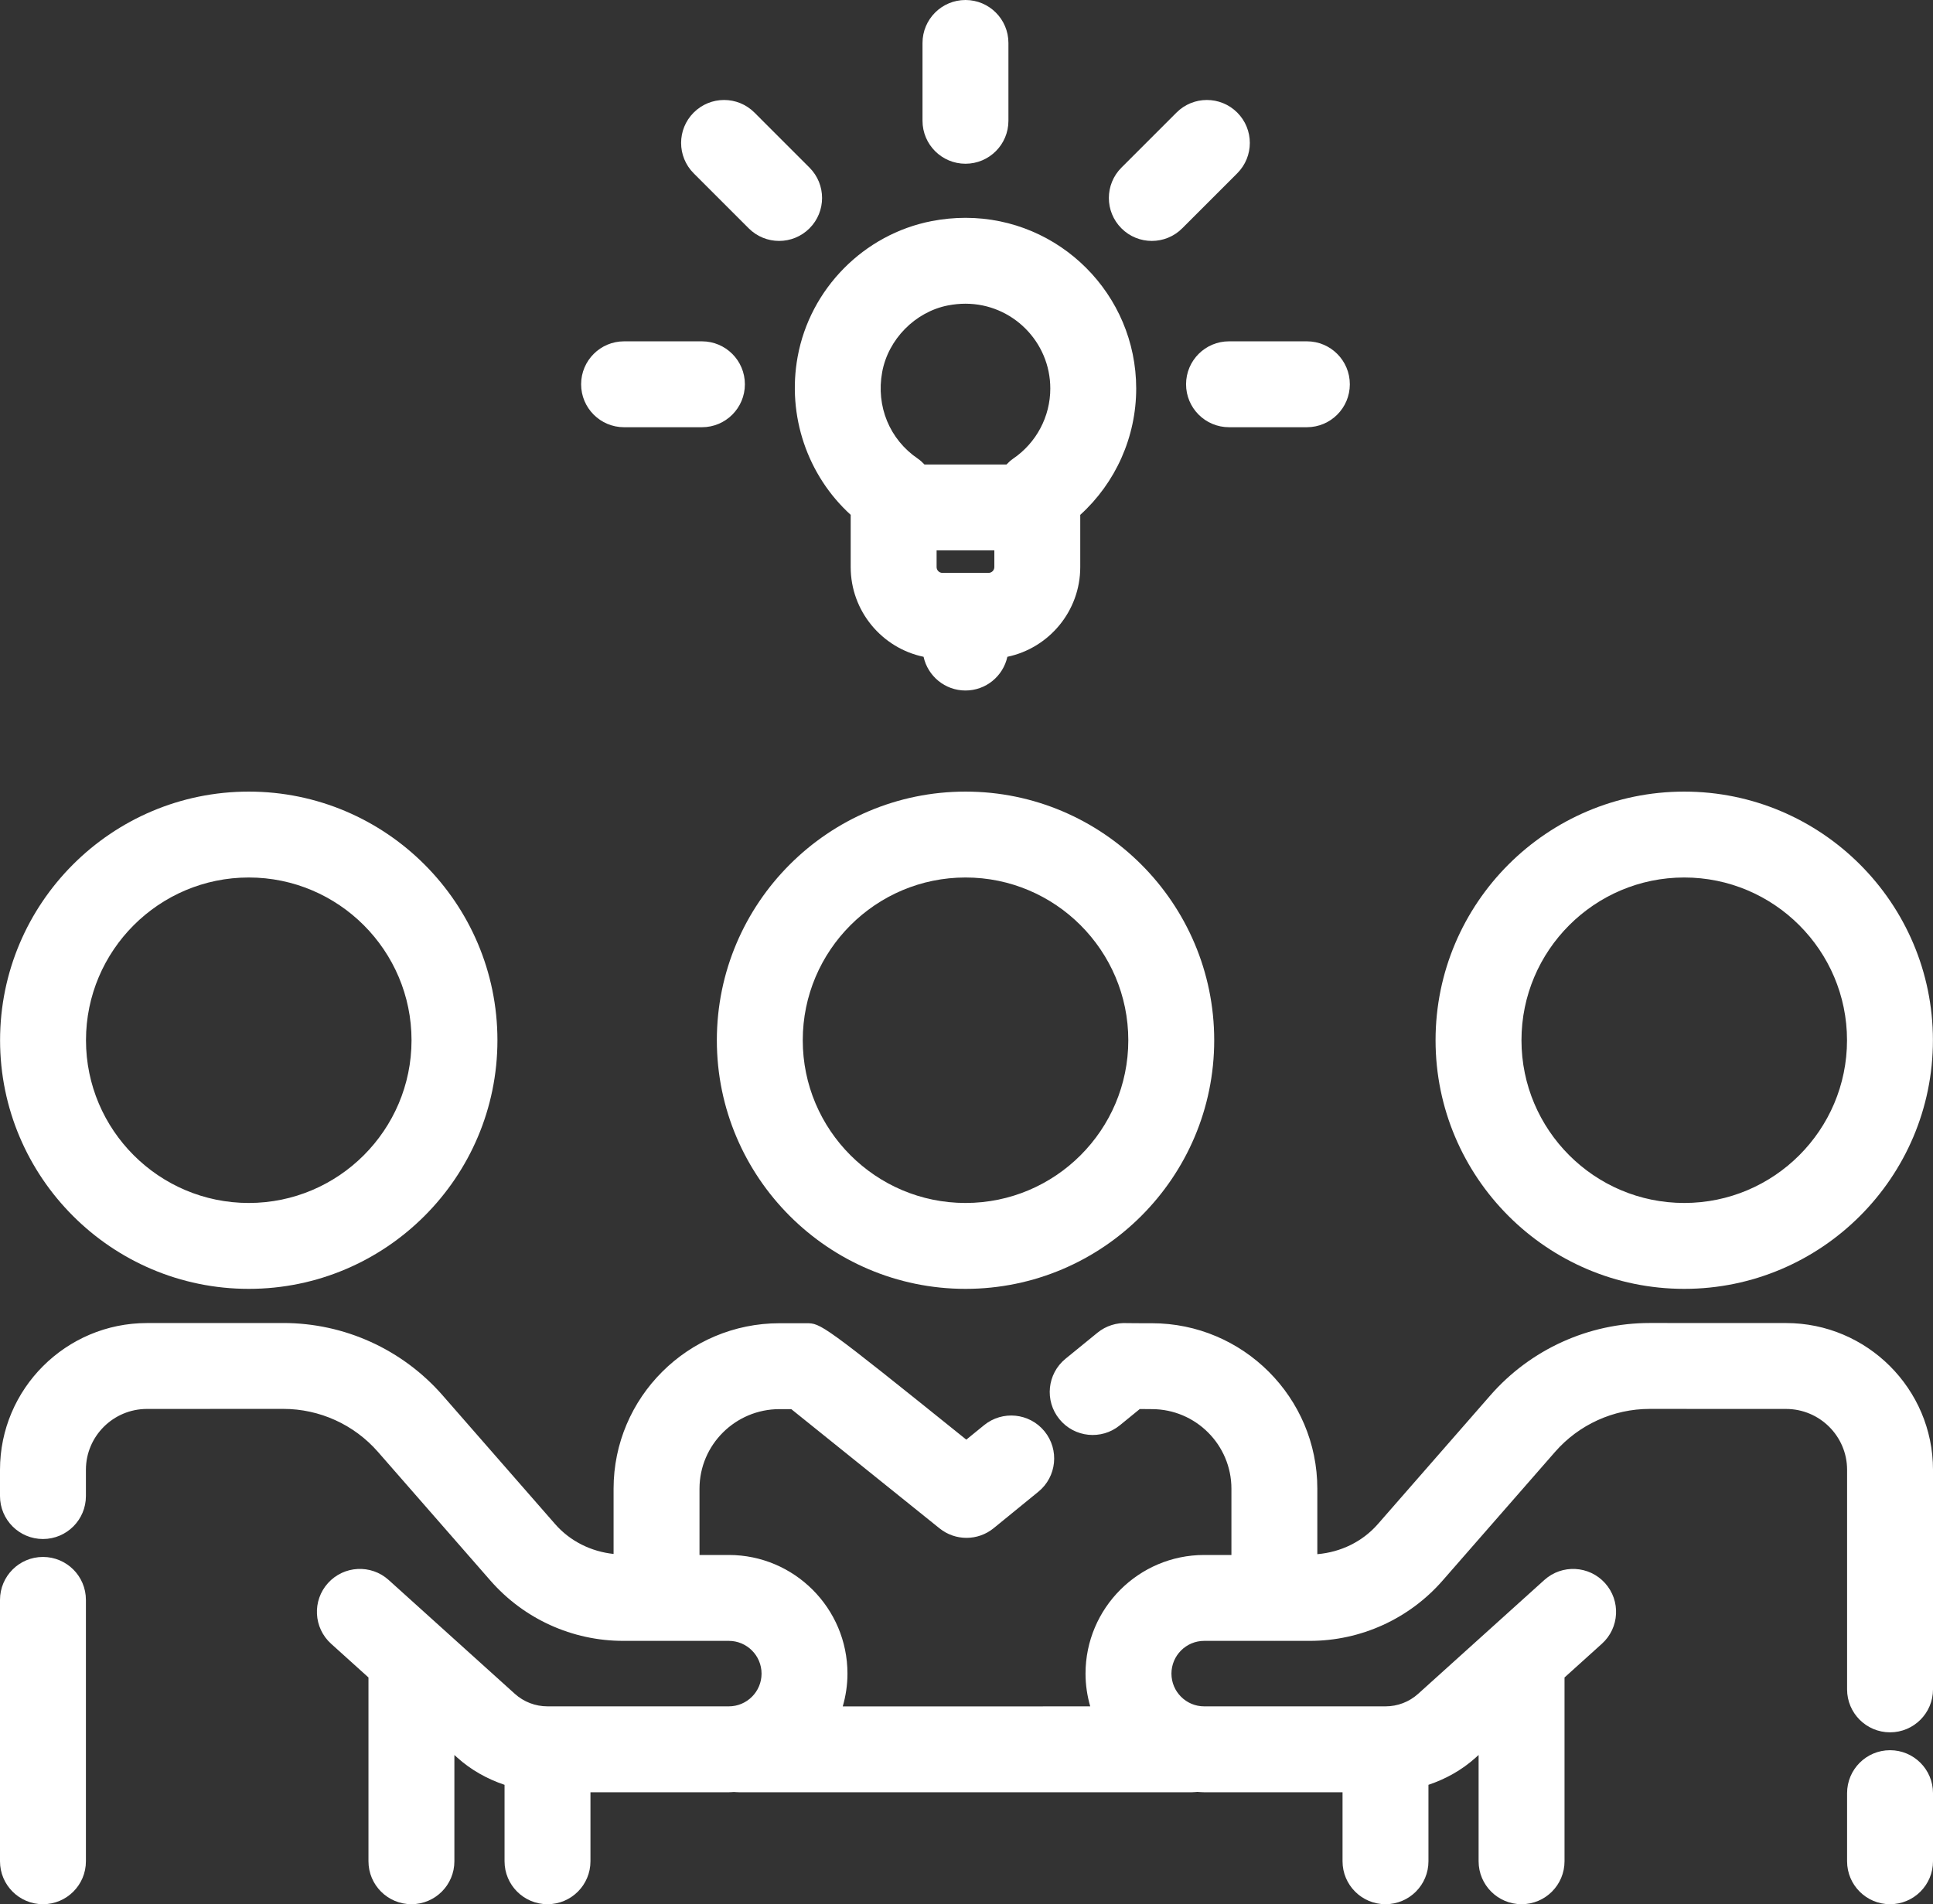
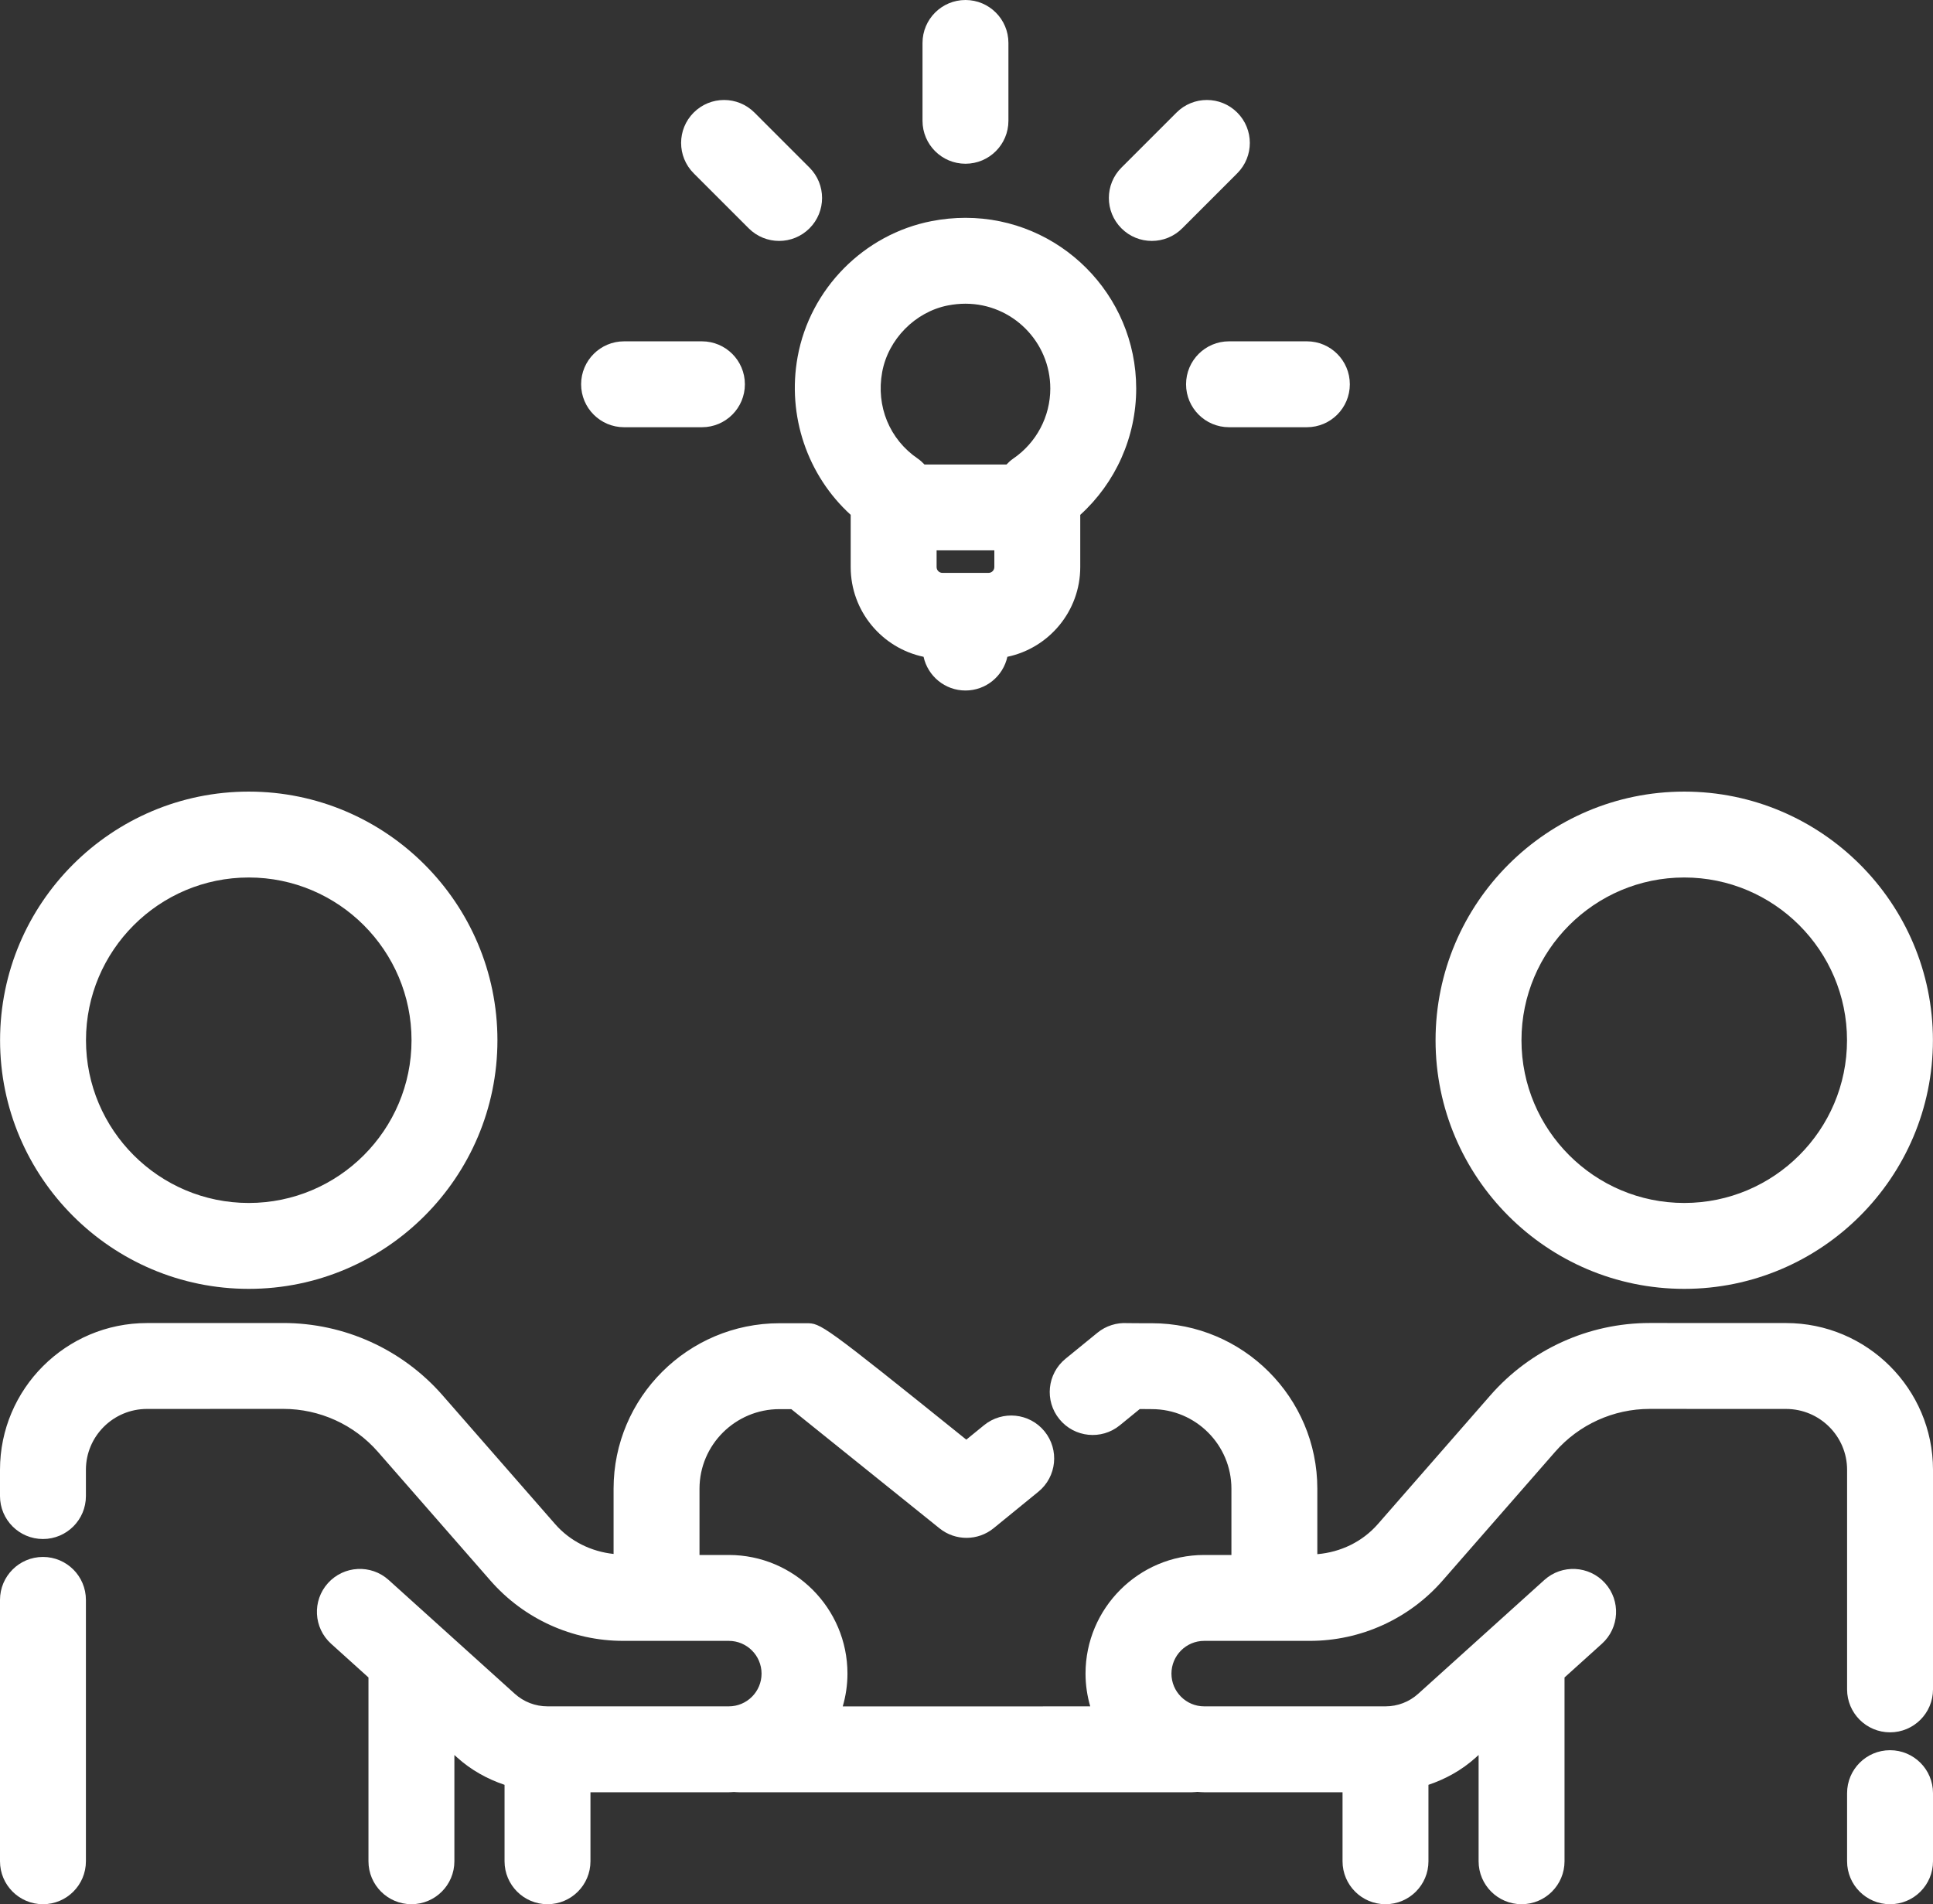
<svg xmlns="http://www.w3.org/2000/svg" fill="#ffffff" height="295.6" preserveAspectRatio="xMidYMid meet" version="1" viewBox="0.0 0.0 300.0 295.6" width="300" zoomAndPan="magnify">
  <rect x="0.0" y="0.0" width="300.0" height="295.6" fill="#333333" stroke="none" />
  <g id="change1_1">
-     <path d="M149.849,200.072c21.281,0,38.595-17.314,38.595-38.594c0-21.283-17.314-38.597-38.595-38.597 s-38.595,17.314-38.595,38.597C111.253,182.757,128.568,200.072,149.849,200.072z M149.849,136.214 c13.929,0,25.262,11.335,25.262,25.264c0,13.929-11.333,25.26-25.262,25.26c-13.929,0-25.262-11.331-25.262-25.26 C124.587,147.549,135.92,136.214,149.849,136.214z" fill="inherit" />
    <path d="M0.011,161.478c0,21.279,17.314,38.594,38.595,38.594s38.595-17.314,38.595-38.594c0-21.283-17.314-38.597-38.595-38.597 S0.011,140.195,0.011,161.478z M38.607,136.214c13.929,0,25.262,11.335,25.262,25.264c0,13.929-11.333,25.26-25.262,25.26 s-25.262-11.331-25.262-25.26C13.345,147.549,24.678,136.214,38.607,136.214z" fill="inherit" />
    <path d="M6.667,241.686c-3.682,0-6.667,2.985-6.667,6.667v40.573c0,3.682,2.985,6.667,6.667,6.667s6.667-2.985,6.667-6.667v-40.573 C13.333,244.671,10.348,241.686,6.667,241.686z" fill="inherit" />
    <path d="M222.798,161.478c0,21.279,17.314,38.594,38.595,38.594c21.281,0,38.595-17.314,38.595-38.594 c0-21.283-17.314-38.597-38.595-38.597C240.112,122.881,222.798,140.195,222.798,161.478z M286.655,161.478 c0,13.929-11.333,25.26-25.262,25.26c-13.929,0-25.262-11.331-25.262-25.26c0-13.929,11.333-25.264,25.262-25.264 C275.322,136.214,286.655,147.549,286.655,161.478z" fill="inherit" />
    <path d="M293.333,271.686c-3.682,0-6.667,2.985-6.667,6.667v10.573c0,3.682,2.985,6.667,6.667,6.667s6.667-2.985,6.667-6.667 v-10.573C300,274.671,297.015,271.686,293.333,271.686z" fill="inherit" />
    <path d="M277.192,205.378l-21.149-0.007c-0.005,0-0.01,0-0.015,0c-9.476,0-18.488,4.095-24.725,11.23l-17.459,19.984 c-2.401,2.749-5.784,4.365-9.395,4.67v-10.161c0-14.163-11.523-25.687-25.687-25.687c0.002,0.003-2.954,0.003-3.792-0.016 c-1.642-0.104-3.315,0.404-4.644,1.488l-4.956,4.04c-2.853,2.327-3.28,6.527-0.952,9.378c2.327,2.858,6.525,3.285,9.38,0.954 l3.096-2.526c0.64,0.016,1.27,0.016,1.868,0.016c6.812,0,12.354,5.54,12.354,12.354v10.286h-4.227 c-10.155,0-18.416,8.262-18.416,18.418c0,1.765,0.264,3.467,0.73,5.084l-38.409,0.007c0.467-1.619,0.732-3.324,0.732-5.091 c0-10.156-8.262-18.418-18.416-18.418h-4.548v-10.286c0-6.813,5.57-12.354,12.417-12.354h1.826 c5.674,4.554,23.013,18.509,23.013,18.509c2.454,1.976,5.955,1.963,8.395-0.026l6.94-5.661c2.855-2.324,3.281-6.523,0.955-9.378 c-2.327-2.855-6.527-3.278-9.38-0.954l-2.757,2.246c-22.456-18.07-22.583-18.07-24.831-18.07h-4.162 c-14.199,0-25.75,11.523-25.75,25.687v10.127c-3.488-0.375-6.744-1.968-9.076-4.639l-17.458-19.98 c-6.237-7.139-15.249-11.23-24.725-11.23c-0.003,0-0.008,0-0.013,0l-21.149,0.007C10.233,205.378,0,215.596,0,228.154v4.082 c0,3.682,2.985,6.667,6.667,6.667s6.667-2.985,6.667-6.667v-4.082c0-5.208,4.251-9.443,9.478-9.443l21.152-0.007 c0.003,0,0.005,0,0.008,0c5.627,0,10.98,2.432,14.686,6.673l17.456,19.977c5.194,5.947,12.703,9.359,20.602,9.359h5.148 c0.011,0,0.021,0.003,0.032,0.003s0.021-0.003,0.032-0.003h11.182c2.803,0,5.083,2.282,5.083,5.085s-2.28,5.081-5.083,5.081H84.972 c-1.88,0-3.682-0.693-5.073-1.947L60.317,245.26c-2.733-2.464-6.948-2.246-9.416,0.485c-2.466,2.734-2.249,6.95,0.483,9.414 l5.802,5.237v28.529c0,3.682,2.985,6.667,6.667,6.667c3.682,0,6.667-2.985,6.667-6.667V272.43l0.446,0.402 c2.143,1.933,4.655,3.324,7.339,4.229v11.865c0,3.682,2.985,6.667,6.667,6.667s6.667-2.985,6.667-6.667v-10.713h21.471 c0.267,0,0.526-0.028,0.789-0.04c0.274,0.012,0.549,0.04,0.824,0.04h70.234c0.313,0,0.586-0.037,0.868-0.054 c0.354,0.02,0.705,0.054,1.064,0.054h21.471v10.713c0,3.682,2.985,6.667,6.667,6.667s6.667-2.985,6.667-6.667V277.06 c2.684-0.905,5.196-2.296,7.339-4.231l0.446-0.402v16.499c0,3.682,2.985,6.667,6.667,6.667s6.667-2.985,6.667-6.667v-28.53 l5.802-5.236c2.733-2.464,2.949-6.68,0.483-9.414c-2.467-2.731-6.683-2.949-9.416-0.485l-19.582,17.669 c-1.392,1.257-3.193,1.95-5.073,1.95H186.89c-2.803,0-5.083-2.279-5.083-5.081s2.28-5.085,5.083-5.085h10.861 c0.011,0,0.021,0.003,0.032,0.003s0.021-0.003,0.032-0.003h5.469c7.899,0,15.409-3.411,20.601-9.355l17.458-19.98 c3.706-4.242,9.058-6.673,14.688-6.673c0.002,0,0.005,0,0.008,0l21.152,0.007c5.225,0,9.476,4.235,9.476,9.443v34.089 c0,3.682,2.985,6.667,6.667,6.667s6.667-2.985,6.667-6.667v-34.089C300,215.596,289.767,205.378,277.192,205.378z" fill="inherit" />
    <path d="M123.794,55.378c-1.673,9.16,1.522,18.428,8.232,24.541v8.109c0,6.847,4.861,12.576,11.311,13.928 c0.658,2.991,3.315,5.232,6.503,5.232s5.846-2.242,6.503-5.232c6.45-1.352,11.311-7.081,11.311-13.928v-8.105 c5.492-4.99,8.683-12.09,8.683-19.613c0-14.609-11.886-26.497-26.497-26.497c-1.743,0-3.507,0.173-5.246,0.508 C134.077,36.361,125.718,44.824,123.794,55.378z M154.321,85.436v2.591c0,0.498-0.404,0.902-0.898,0.902h-7.165 c-0.495,0-0.898-0.404-0.898-0.902v-2.591H154.321z M136.911,57.77c0.931-5.111,5.135-9.372,10.223-10.361 c0.905-0.173,1.815-0.264,2.707-0.264c7.259,0,13.164,5.905,13.164,13.164c0,4.355-2.158,8.428-5.771,10.892 c-0.382,0.26-0.713,0.575-1.027,0.902h-12.729c-0.315-0.328-0.647-0.643-1.03-0.905C138.063,68.216,135.942,63.07,136.911,57.77z" fill="inherit" />
    <path d="M90.189,59.652c0,3.682,2.985,6.667,6.667,6.667h12.083c3.682,0,6.667-2.985,6.667-6.667s-2.985-6.667-6.667-6.667H96.855 C93.174,52.985,90.189,55.97,90.189,59.652z" fill="inherit" />
    <path d="M202.826,66.318c3.682,0,6.667-2.985,6.667-6.667s-2.985-6.667-6.667-6.667h-12.083c-3.682,0-6.667,2.985-6.667,6.667 s2.985,6.667,6.667,6.667H202.826z" fill="inherit" />
    <path d="M183.475,35.446l8.545-8.545c2.604-2.604,2.604-6.823,0-9.427c-2.601-2.604-6.826-2.604-9.427,0l-8.545,8.545 c-2.604,2.604-2.604,6.823,0,9.427c1.3,1.302,3.008,1.953,4.714,1.953S182.174,36.748,183.475,35.446z" fill="inherit" />
    <path d="M149.84,25.417c3.682,0,6.667-2.985,6.667-6.667V6.667c0-3.682-2.985-6.667-6.667-6.667s-6.667,2.985-6.667,6.667V18.75 C143.174,22.432,146.159,25.417,149.84,25.417z" fill="inherit" />
    <path d="M117.09,17.474c-2.604-2.604-6.825-2.604-9.429,0c-2.604,2.601-2.604,6.823-0.002,9.427l8.543,8.545 c1.302,1.302,3.008,1.953,4.715,1.953c1.706,0,3.411-0.651,4.714-1.953c2.604-2.601,2.604-6.823,0.002-9.427L117.09,17.474z" fill="inherit" />
  </g>
</svg>